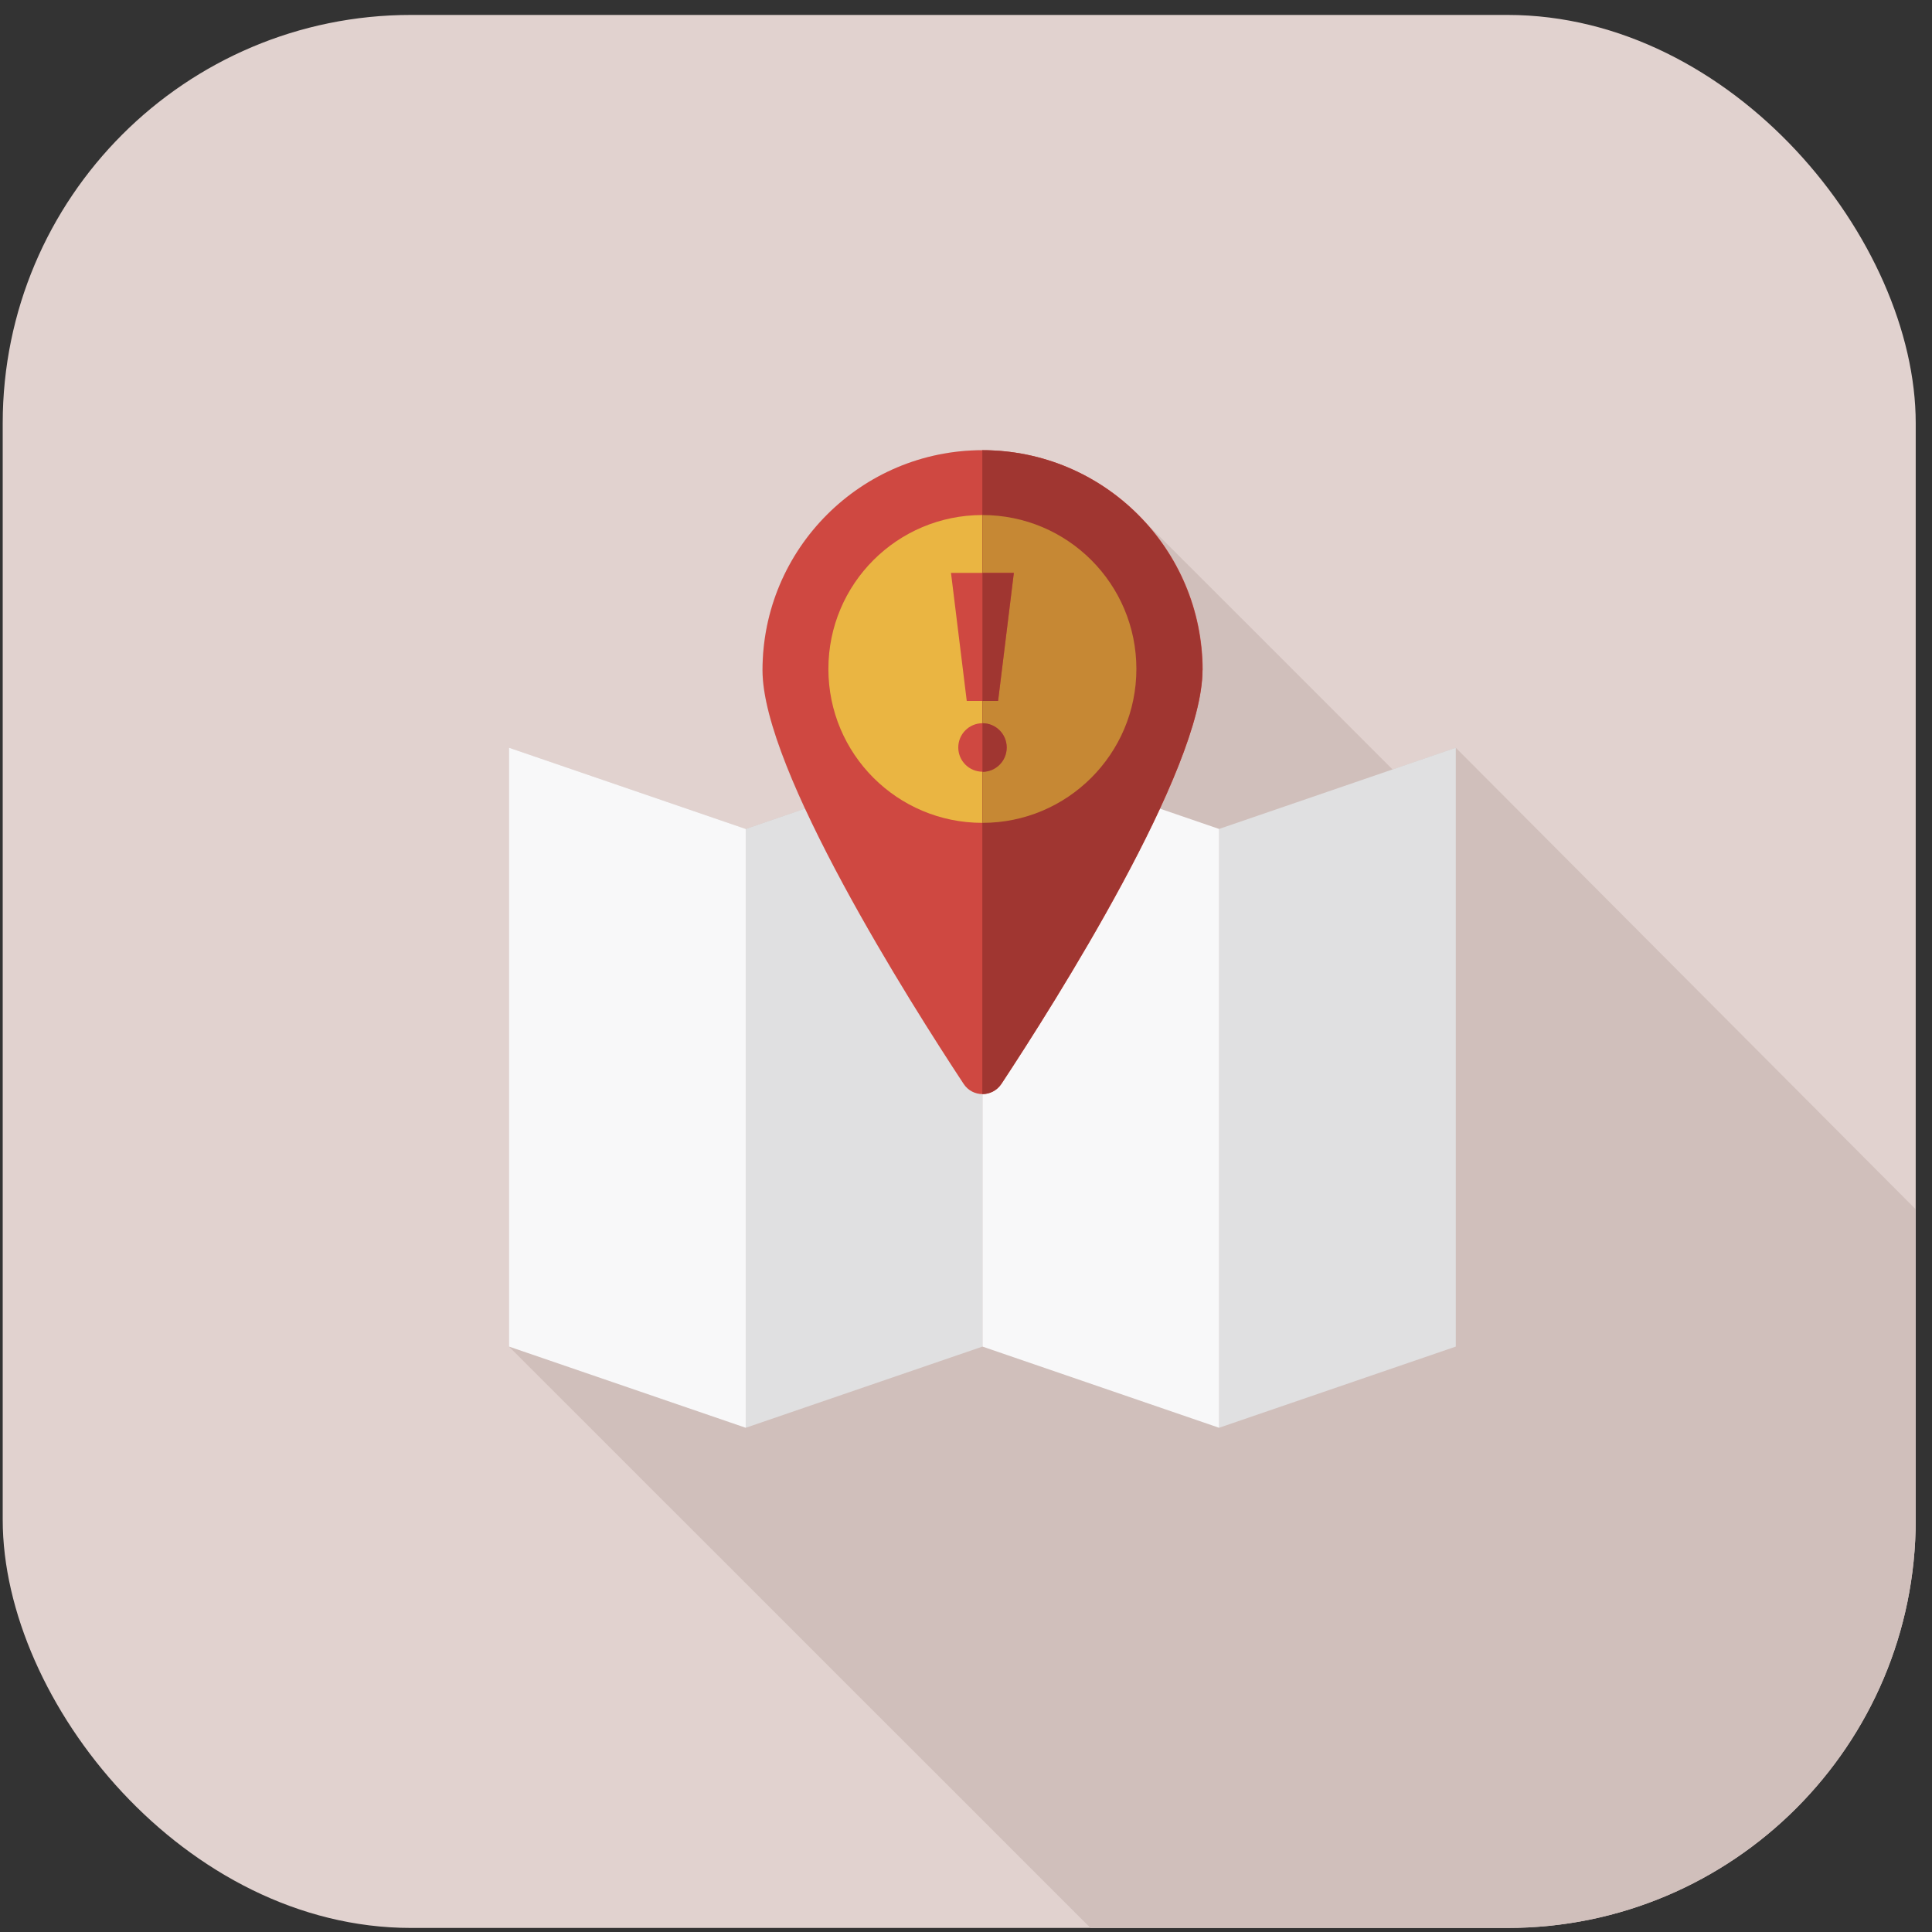
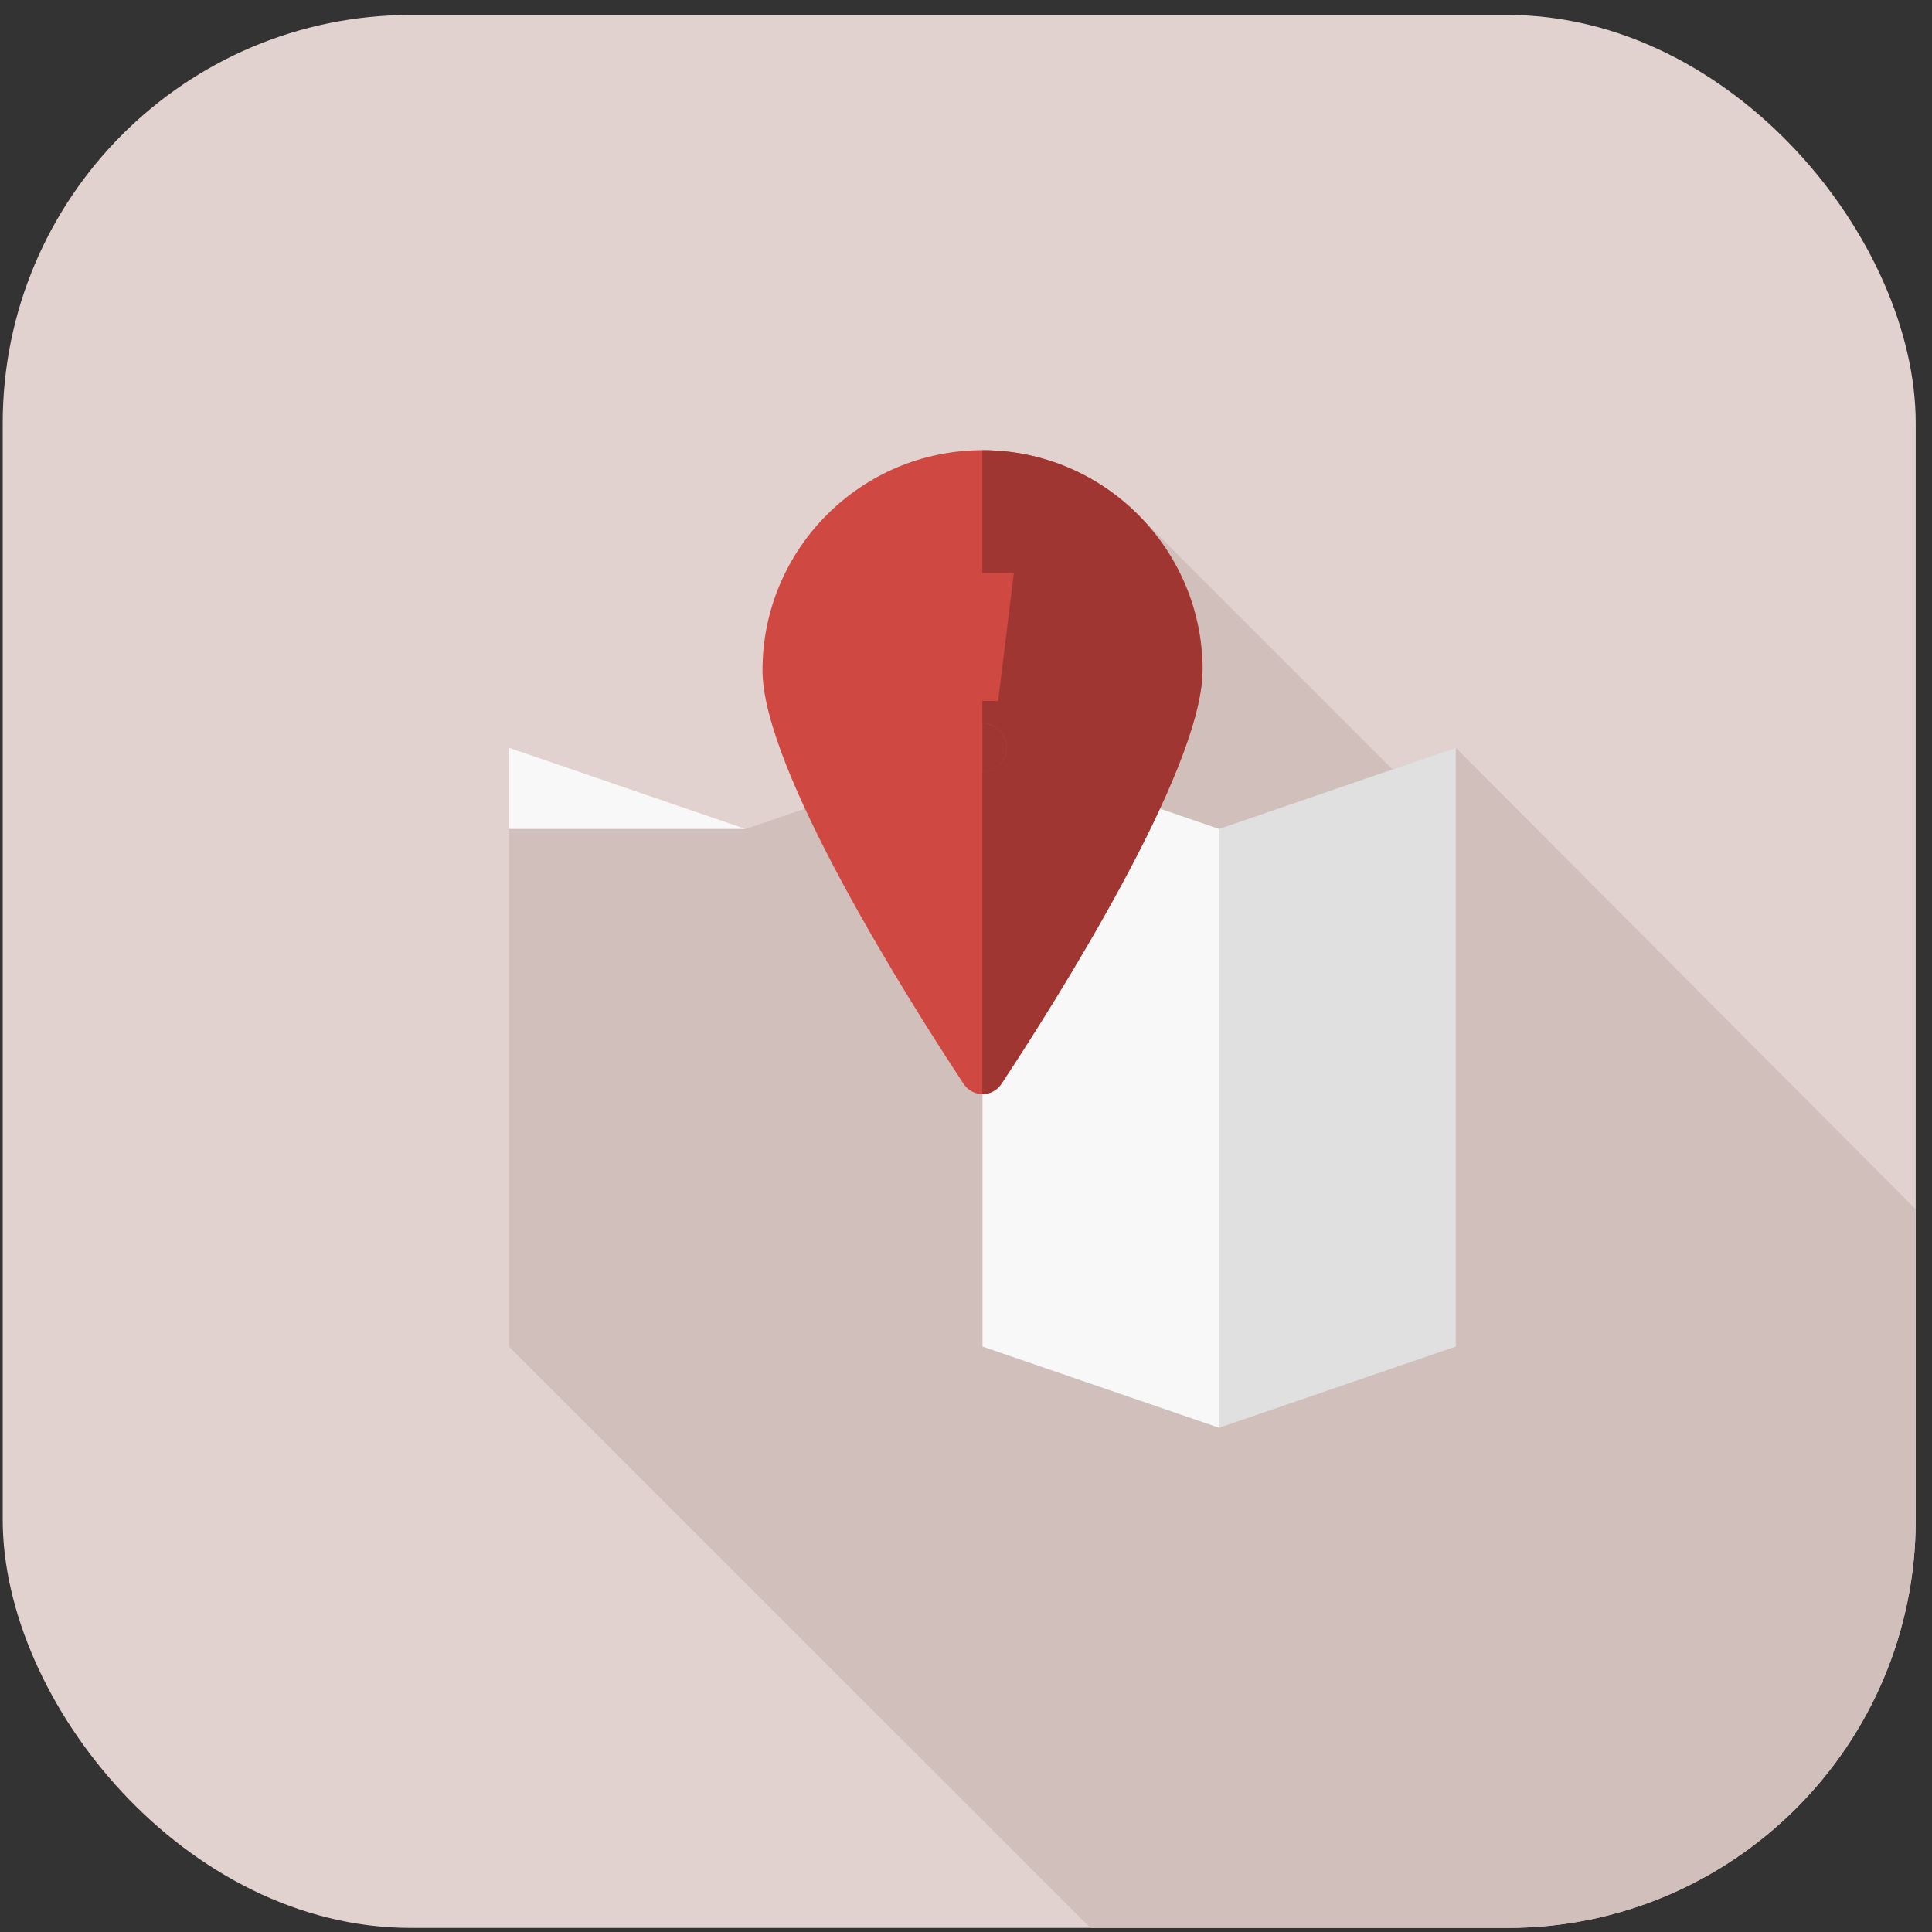
<svg xmlns="http://www.w3.org/2000/svg" width="89" height="89" viewBox="0 0 89 89" fill="none">
  <rect x="0" y="0" width="89" height="89" fill="#333333" stroke="none" />
  <g clip-path="url(#clip0_1_1020)">
    <rect x="0.125" y="0.688" width="88.125" height="88.125" rx="18.808" fill="#E1D2CF" />
    <path d="M88.285 55.744L67.063 34.447L64.151 35.447C64.055 35.344 52.677 23.973 52.574 23.87C50.732 21.945 48.135 20.739 45.258 20.739C39.662 20.739 35.12 25.281 35.12 30.878C35.12 32.453 35.921 34.755 37.079 37.255L34.353 38.187L23.447 34.447V62.032L50.259 88.838H75.81C82.702 88.838 88.285 83.255 88.285 76.363V55.744Z" fill="#D0BFBB" />
-     <path d="M34.353 38.187L23.448 34.446V62.032L34.353 65.772V38.187Z" fill="#F8F8F9" />
-     <path d="M34.354 38.187L45.26 34.446V62.032L34.354 65.772V38.187Z" fill="#E0E0E1" />
+     <path d="M34.353 38.187L23.448 34.446V62.032V38.187Z" fill="#F8F8F9" />
    <path d="M56.157 38.187L67.063 34.446V62.032L56.157 65.772V38.187Z" fill="#E0E0E1" />
    <path d="M56.159 38.187L45.26 34.446V62.032L56.159 65.772V38.187Z" fill="#F8F8F9" />
    <path d="M55.397 30.878C55.397 35.467 48.595 46.195 46.136 49.928C45.718 50.558 44.8 50.558 44.389 49.928C41.929 46.195 35.127 35.467 35.127 30.878C35.127 25.281 39.669 20.739 45.266 20.739C50.862 20.739 55.404 25.281 55.404 30.878H55.397Z" fill="#CF4841" />
-     <path d="M52.341 30.816C52.341 34.727 49.169 37.906 45.251 37.906C41.332 37.906 38.161 34.734 38.161 30.816C38.161 26.897 41.332 23.726 45.251 23.726C49.169 23.726 52.341 26.897 52.341 30.816Z" fill="#EAB542" />
    <path d="M46.129 49.928C48.588 46.195 55.39 35.467 55.39 30.878C55.39 25.281 50.848 20.739 45.252 20.739V50.401C45.587 50.401 45.916 50.243 46.129 49.928Z" fill="#A03631" />
-     <path d="M45.259 23.732V37.906C49.17 37.906 52.349 34.734 52.349 30.816C52.349 26.897 49.177 23.726 45.259 23.726V23.732Z" fill="#C68834" />
    <path d="M43.809 26.392L44.535 32.29H45.98L46.706 26.392H43.809Z" fill="#CF4841" />
    <path d="M46.377 34.433C46.377 35.05 45.877 35.55 45.261 35.55C44.644 35.55 44.144 35.05 44.144 34.433C44.144 33.816 44.644 33.316 45.261 33.316C45.877 33.316 46.377 33.816 46.377 34.433Z" fill="#CF4841" />
-     <path d="M45.257 32.29H45.977L46.703 26.392H45.257V32.29Z" fill="#A03631" />
    <path d="M46.374 34.433C46.374 33.816 45.874 33.316 45.257 33.316V35.556C45.874 35.556 46.374 35.056 46.374 34.44V34.433Z" fill="#A03631" />
  </g>
  <defs>
    <clipPath id="clip0_1_1020">
      <rect x="0.125" y="0.688" width="88.125" height="88.125" rx="18.808" fill="white" />
    </clipPath>
  </defs>
</svg>